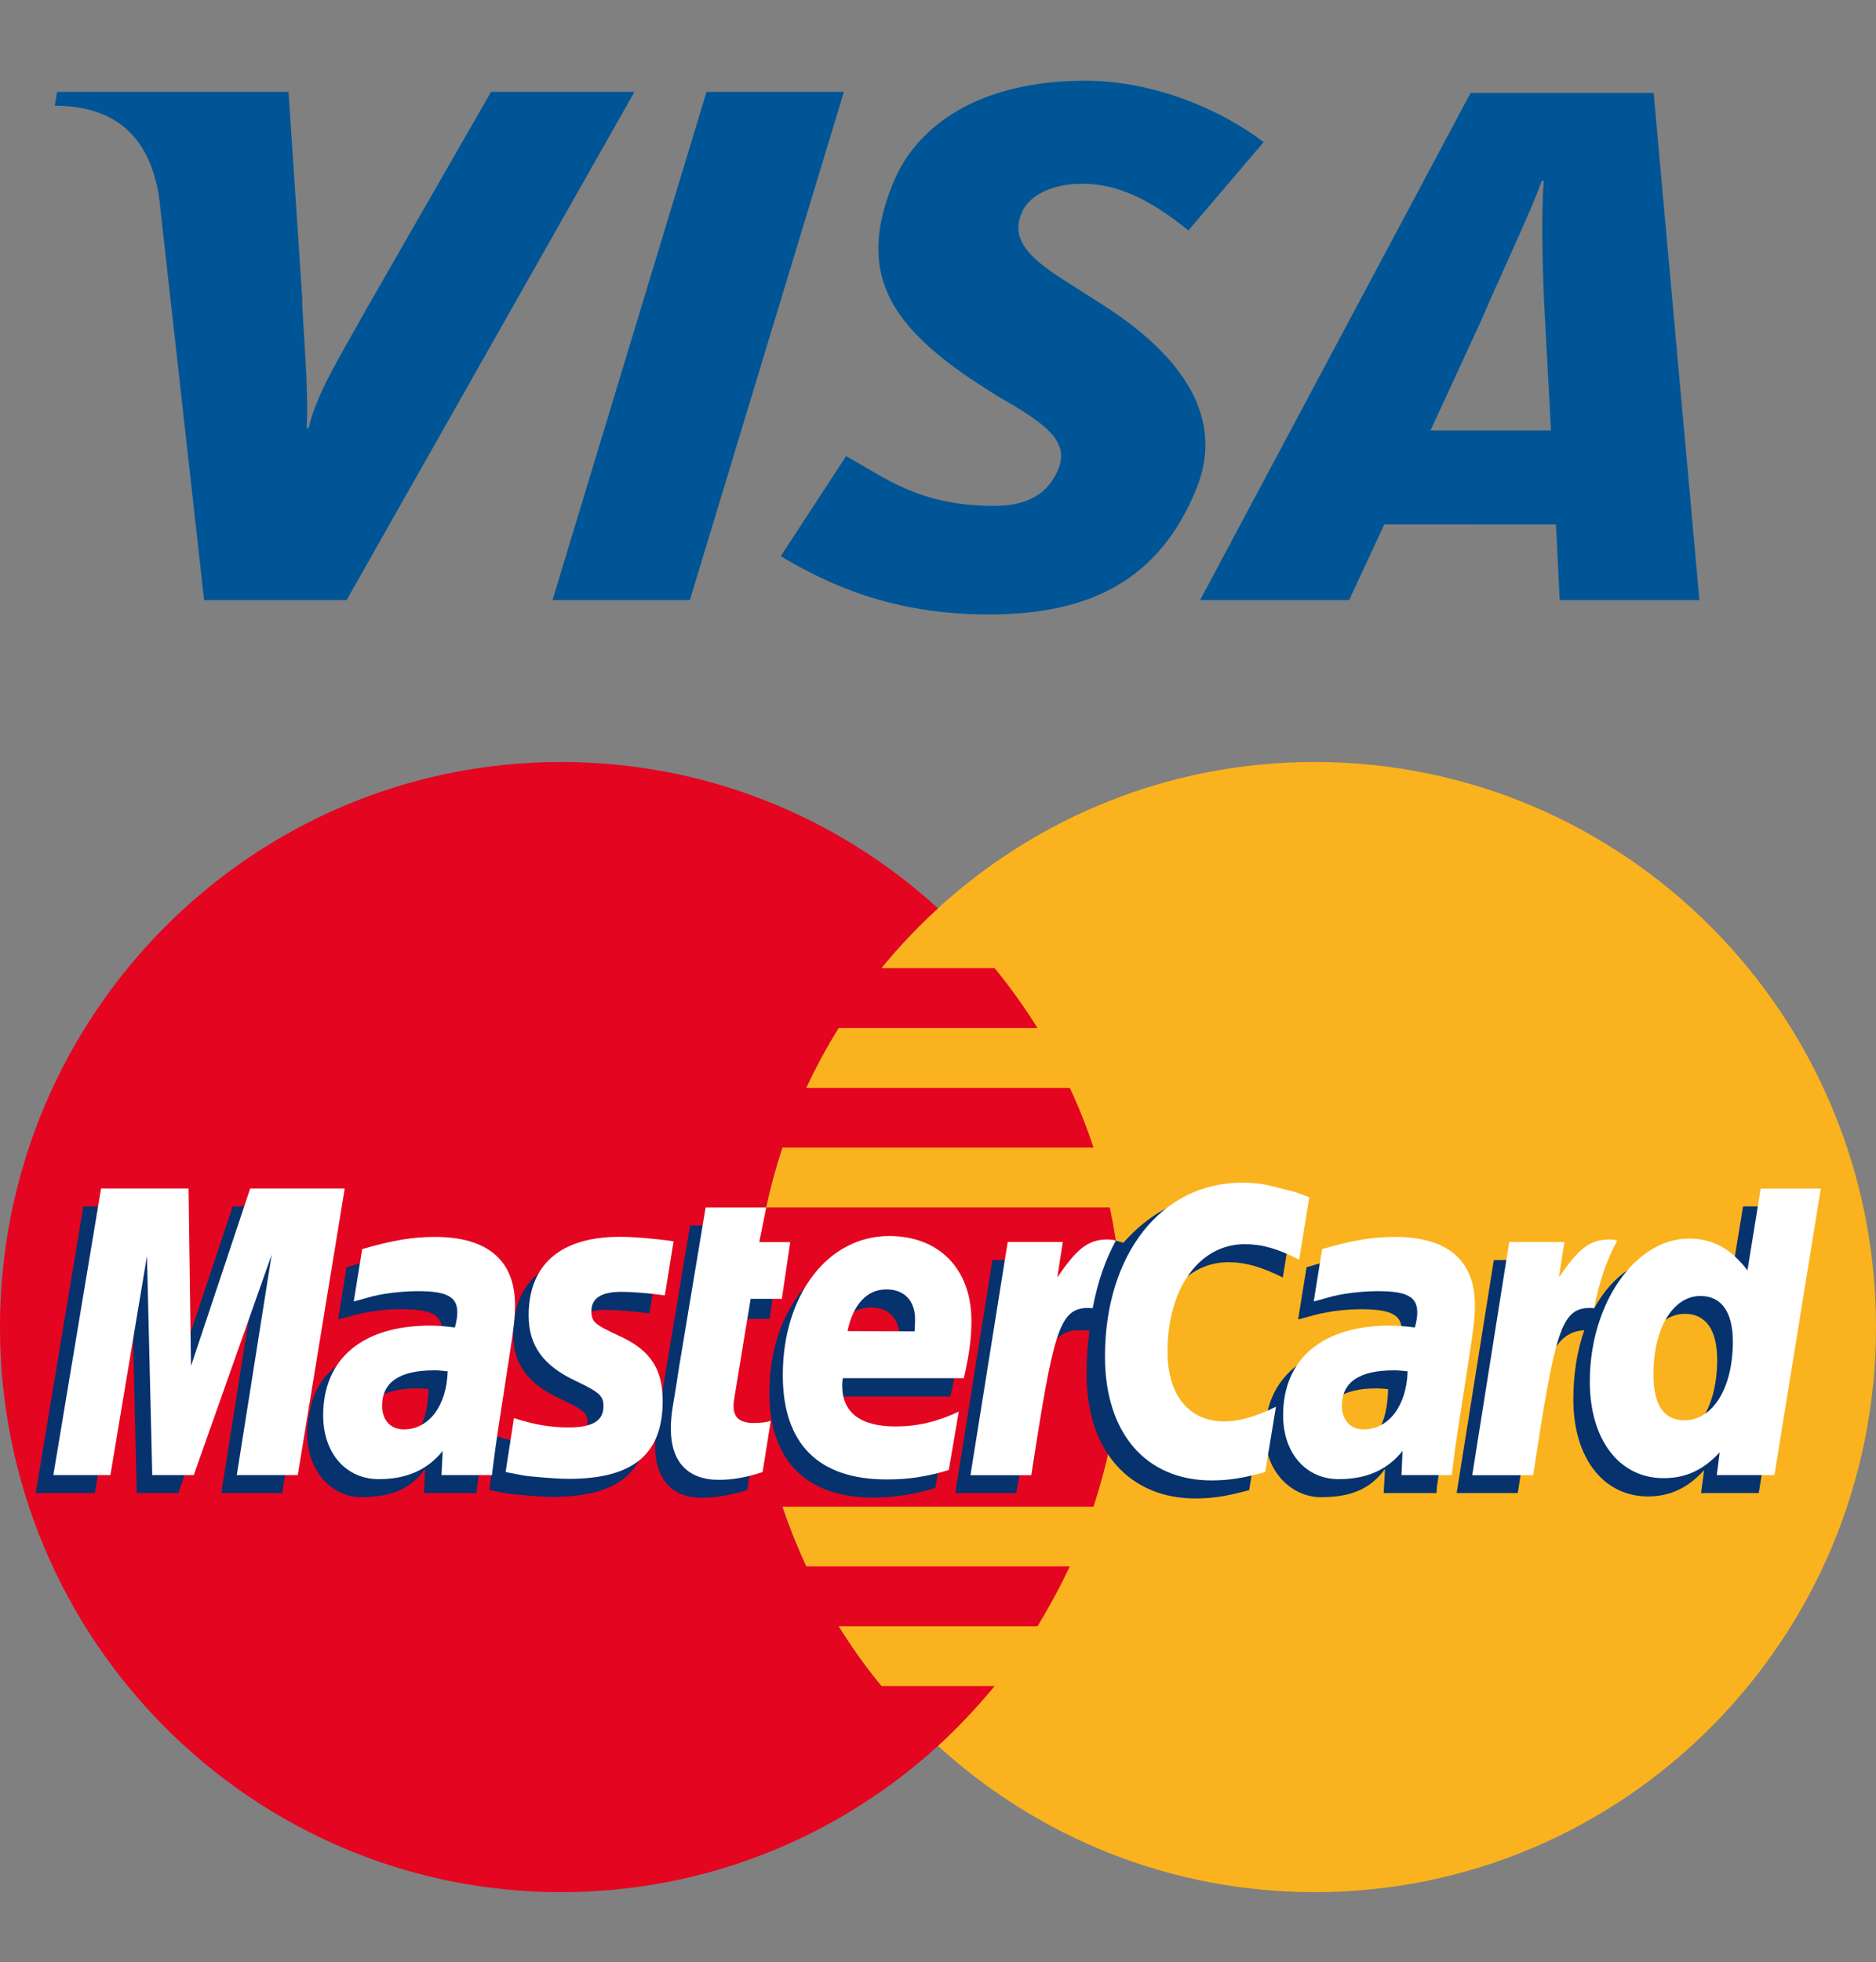
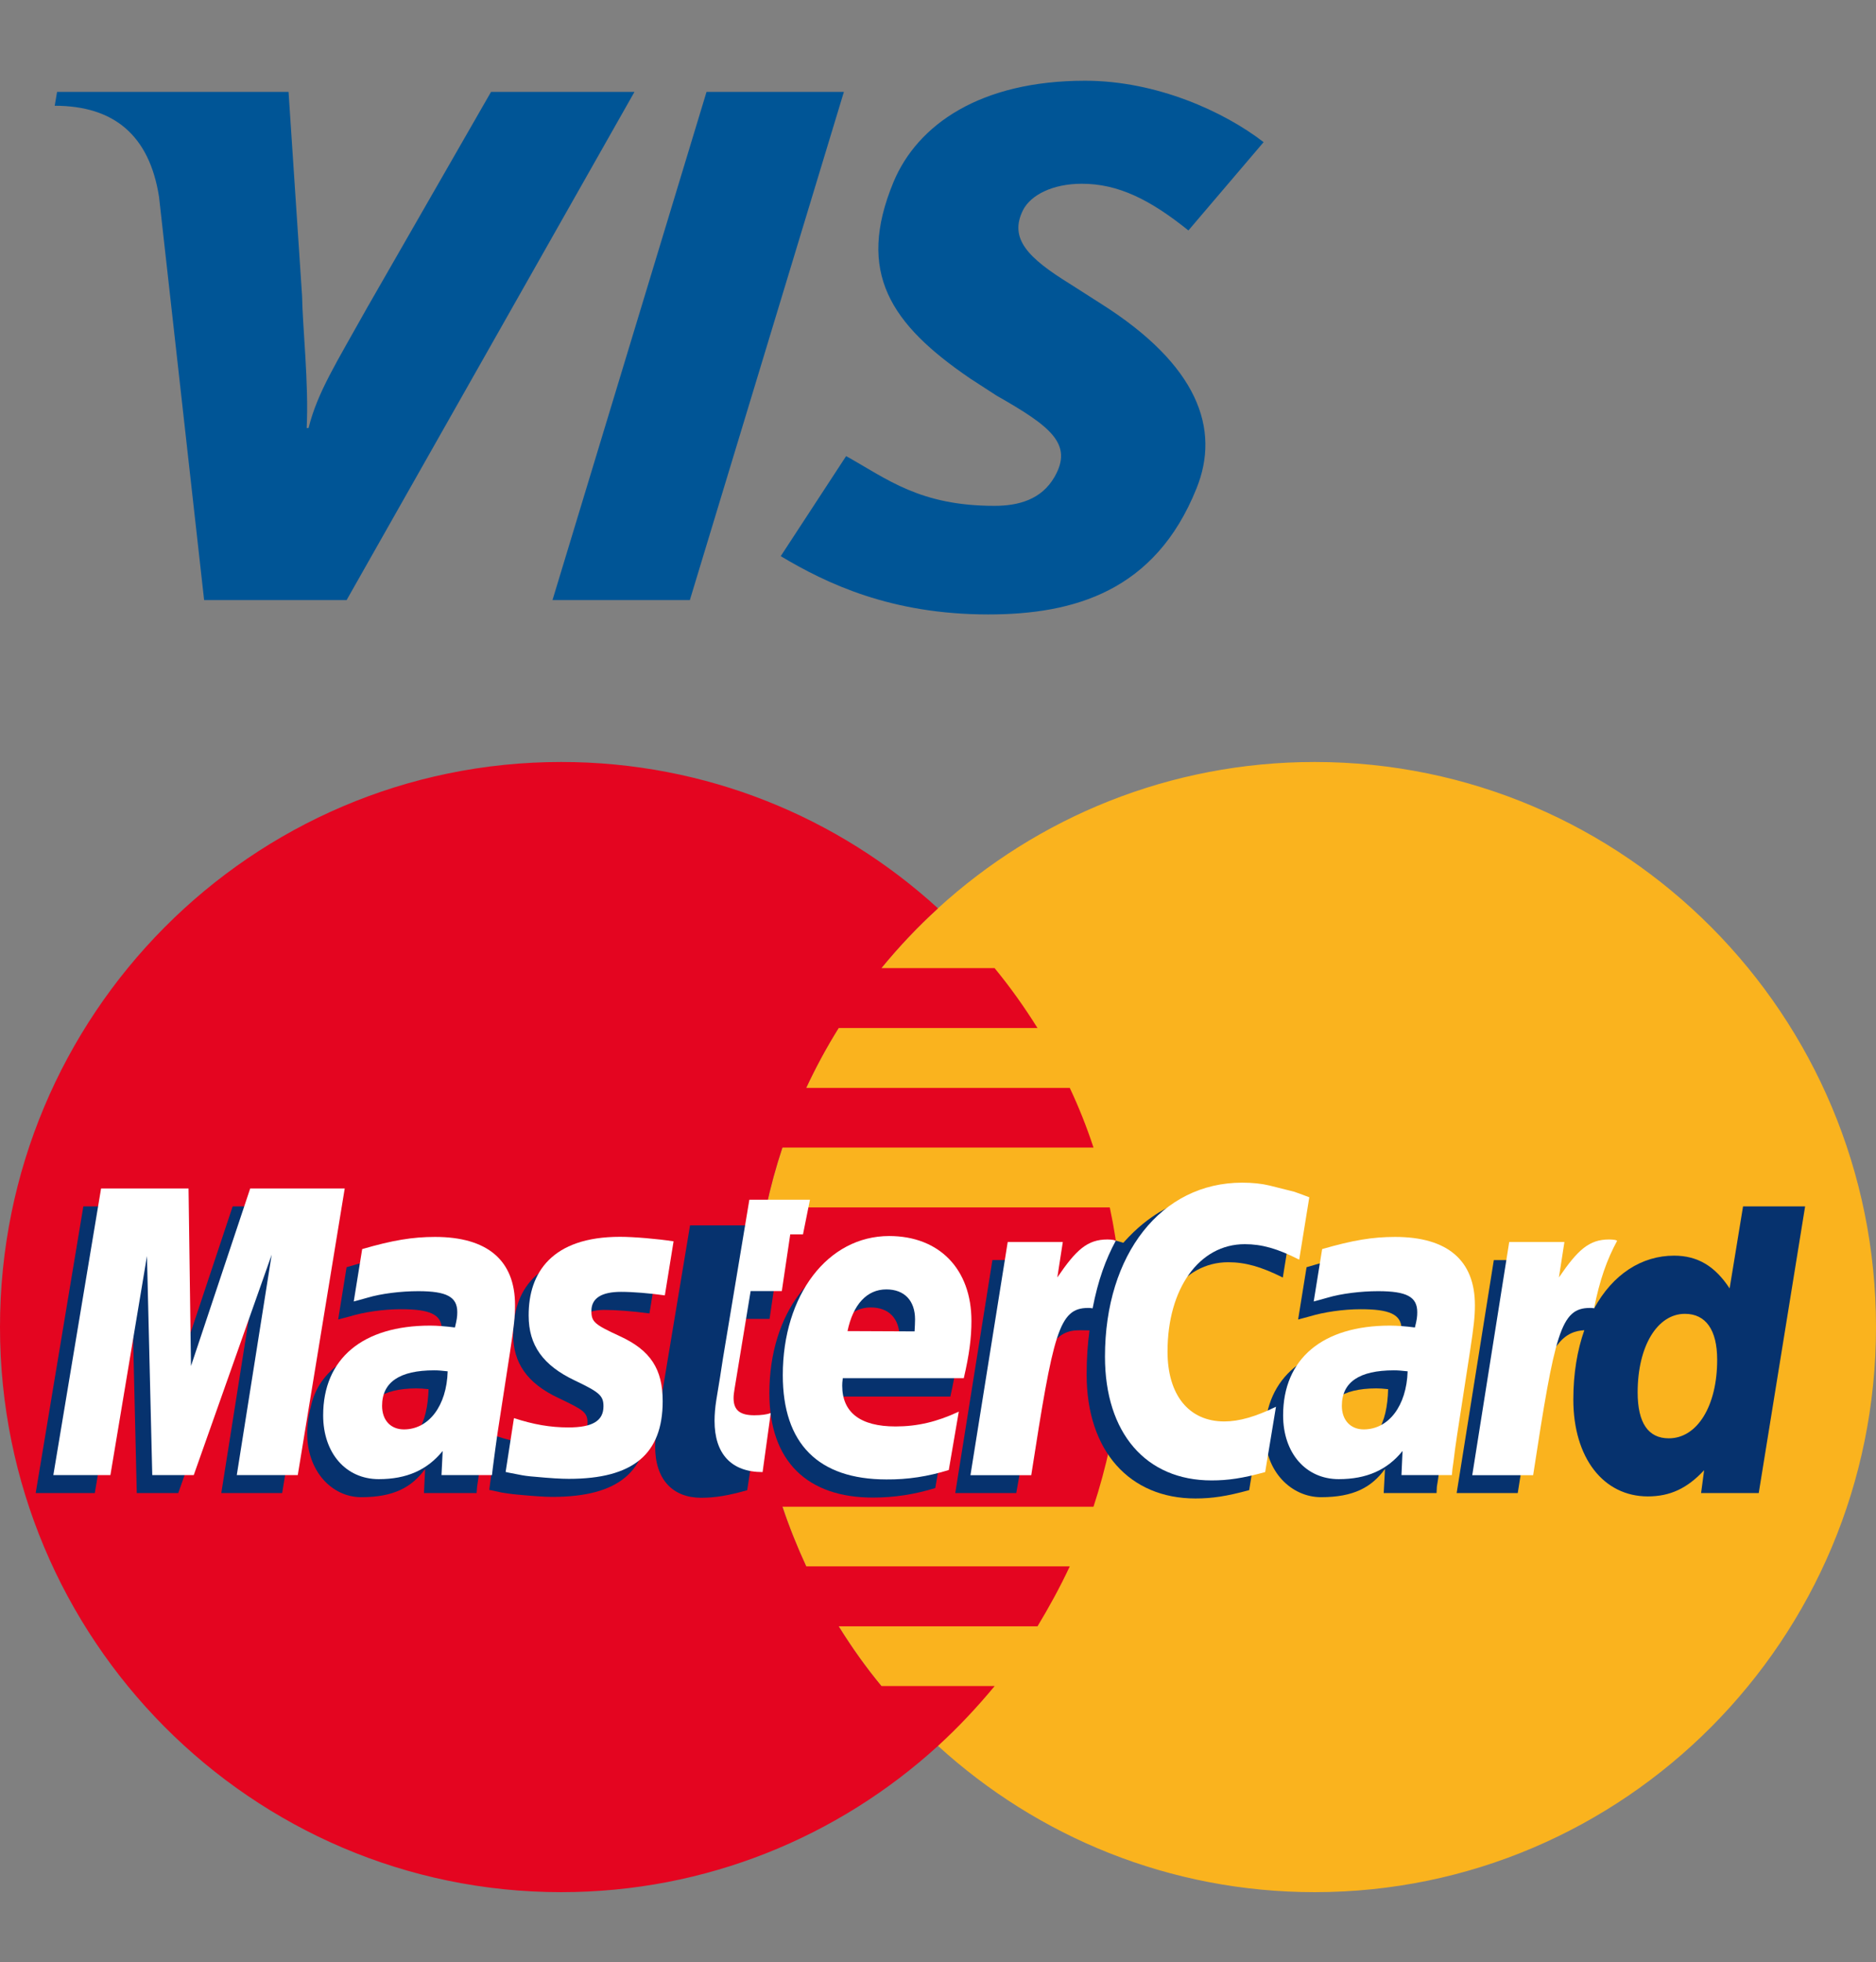
<svg xmlns="http://www.w3.org/2000/svg" version="1.1" id="Слой_1" x="0px" y="0px" width="19.134px" height="20px" viewBox="0 0 19.134 20" enable-background="new 0 0 19.134 20" xml:space="preserve">
  <rect x="0" y="0" width="19.134" height="20" fill="#808080" stroke="none" />
  <g>
    <path fill-rule="evenodd" clip-rule="evenodd" fill="#FAB31E" d="M9.567,17.796c1.016,0.926,2.362,1.491,3.842,1.491   c3.16,0,5.725-2.579,5.725-5.76c0-3.182-2.564-5.76-5.725-5.76c-1.48,0-2.826,0.564-3.842,1.491   c-1.156,1.053-1.881,2.576-1.881,4.27C7.686,15.219,8.411,16.742,9.567,17.796L9.567,17.796z" />
    <path fill-rule="evenodd" clip-rule="evenodd" fill="#E40520" d="M11.416,12.916c-0.022-0.206-0.054-0.409-0.097-0.609H7.814   c0.044-0.207,0.1-0.411,0.166-0.61h3.173c-0.069-0.209-0.149-0.411-0.242-0.608H8.223c0.099-0.212,0.209-0.415,0.331-0.61h2.028   c-0.134-0.214-0.278-0.417-0.438-0.611H8.99c0.177-0.216,0.369-0.42,0.577-0.609C8.551,8.331,7.203,7.767,5.724,7.767   C2.563,7.767,0,10.346,0,13.527c0,3.181,2.563,5.76,5.724,5.76c1.479,0,2.827-0.565,3.843-1.491l0,0l0,0   c0.207-0.189,0.399-0.394,0.578-0.61H8.99c-0.159-0.191-0.304-0.396-0.436-0.609h2.028c0.119-0.197,0.23-0.399,0.329-0.611H8.223   c-0.091-0.197-0.173-0.399-0.243-0.608h3.173c0.065-0.198,0.12-0.402,0.166-0.61c0.043-0.2,0.074-0.403,0.097-0.609   c0.021-0.201,0.032-0.405,0.032-0.609C11.448,13.321,11.438,13.117,11.416,12.916L11.416,12.916z" />
    <path fill-rule="evenodd" clip-rule="evenodd" fill="#06326E" d="M7.621,15.19c-0.192,0.054-0.325,0.077-0.469,0.077   c-0.289,0-0.47-0.184-0.47-0.522c0-0.065,0.007-0.138,0.019-0.213l0.038-0.231l0.029-0.188l0.27-1.623h0.598l-0.072,0.354h0.373   l-0.088,0.6H7.474l-0.161,0.97c-0.008,0.042-0.011,0.075-0.011,0.099c0,0.122,0.064,0.176,0.212,0.176   c0.07,0,0.125-0.008,0.188-0.023L7.621,15.19L7.621,15.19z" />
    <path fill-rule="evenodd" clip-rule="evenodd" fill="#06326E" d="M9.539,15.168c-0.212,0.065-0.419,0.097-0.636,0.097   c-0.664,0-1.056-0.365-1.056-1.064c0-0.816,0.461-1.416,1.085-1.416c0.512,0,0.838,0.336,0.838,0.863   c0,0.175-0.022,0.346-0.077,0.587H8.459c-0.006,0.035-0.007,0.053-0.007,0.076c0,0.273,0.185,0.415,0.546,0.415   c0.222,0,0.422-0.046,0.645-0.15L9.539,15.168L9.539,15.168z M9.17,13.755c0.003-0.049,0.005-0.09,0.005-0.121   c0-0.194-0.109-0.307-0.294-0.307c-0.198,0-0.339,0.153-0.396,0.425L9.17,13.755L9.17,13.755z" />
    <polygon fill-rule="evenodd" clip-rule="evenodd" fill="#06326E" points="2.878,15.219 2.257,15.219 2.612,12.974 1.818,15.219   1.395,15.219 1.342,12.985 0.967,15.219 0.364,15.219 0.85,12.297 1.745,12.297 1.77,14.107 2.373,12.297 3.355,12.297   2.878,15.219  " />
    <path fill-rule="evenodd" clip-rule="evenodd" fill="#06326E" d="M4.371,14.16c-0.065-0.006-0.079-0.008-0.123-0.008   c-0.352,0-0.53,0.135-0.53,0.36c0,0.148,0.087,0.243,0.222,0.243C4.24,14.756,4.36,14.513,4.371,14.16L4.371,14.16z M4.861,15.219   H4.324l0.012-0.246c-0.135,0.187-0.321,0.288-0.651,0.288c-0.301,0-0.552-0.266-0.552-0.649c0-0.113,0.021-0.216,0.046-0.31   c0.097-0.365,0.464-0.599,1.029-0.606c0.07-0.001,0.181-0.003,0.273,0.011c0.02-0.078,0.025-0.112,0.025-0.156   c0-0.157-0.129-0.206-0.419-0.206c-0.178,0-0.376,0.03-0.515,0.072l-0.086,0.023l-0.037,0.01l0.086-0.533   c0.292-0.088,0.493-0.126,0.722-0.126c0.534,0,0.816,0.241,0.816,0.696c0,0.118,0.012,0.206-0.029,0.471l-0.13,0.844l-0.021,0.151   l-0.015,0.12l-0.012,0.082L4.861,15.219L4.861,15.219z" />
    <path fill-rule="evenodd" clip-rule="evenodd" fill="#06326E" d="M12.527,12.866c0.173,0,0.335,0.045,0.557,0.156l0.102-0.634   c-0.055-0.022-0.071-0.028-0.151-0.057l-0.254-0.064c-0.078-0.02-0.173-0.03-0.28-0.03c-0.306,0-0.487,0.004-0.675,0.118   c-0.1,0.062-0.225,0.151-0.369,0.313l-0.074-0.022l-0.634,0.453l0.032-0.255h-0.659l-0.379,2.375h0.622l0.228-1.278   c0,0,0.088-0.175,0.128-0.229c0.116-0.154,0.217-0.155,0.347-0.152c0.015,0.001,0.037,0.001,0.044,0.001   c-0.019,0.14-0.029,0.29-0.029,0.451c0,0.779,0.439,1.262,1.109,1.262c0.171,0,0.318-0.022,0.549-0.085l0.107-0.666   c-0.204,0.102-0.374,0.15-0.526,0.15c-0.362,0-0.58-0.268-0.58-0.713C11.739,13.316,12.064,12.866,12.527,12.866L12.527,12.866z" />
    <path fill-rule="evenodd" clip-rule="evenodd" fill="#06326E" d="M17.778,12.297l-0.137,0.836   c-0.149-0.227-0.326-0.334-0.567-0.334c-0.328,0-0.625,0.188-0.816,0.54l0.001-0.005l-0.394-0.235l0.028-0.255h-0.657l-0.379,2.375   h0.623l0.203-1.278c0,0,0.159-0.178,0.202-0.232c0.09-0.121,0.191-0.145,0.274-0.15c-0.071,0.201-0.112,0.438-0.112,0.707   c0,0.593,0.306,0.987,0.76,0.987c0.227,0,0.402-0.082,0.574-0.267l-0.031,0.233h0.588l0.473-2.922H17.778L17.778,12.297z    M17.021,14.661c-0.211,0-0.318-0.158-0.318-0.469c0-0.469,0.2-0.8,0.482-0.8c0.213,0,0.329,0.164,0.329,0.467   C17.515,14.33,17.311,14.661,17.021,14.661L17.021,14.661z" />
    <path fill-rule="evenodd" clip-rule="evenodd" fill="#06326E" d="M14.158,14.16c-0.063-0.006-0.076-0.008-0.121-0.008   c-0.352,0-0.529,0.135-0.529,0.36c0,0.148,0.087,0.243,0.222,0.243C14.029,14.756,14.15,14.513,14.158,14.16L14.158,14.16z    M14.652,15.219h-0.539l0.013-0.246c-0.136,0.187-0.32,0.288-0.652,0.288c-0.3,0-0.573-0.259-0.571-0.652   c0.003-0.565,0.424-0.913,1.095-0.913c0.07,0,0.18-0.003,0.272,0.011c0.02-0.078,0.025-0.112,0.025-0.156   c0-0.157-0.129-0.206-0.417-0.206c-0.179,0-0.377,0.03-0.516,0.072l-0.085,0.023l-0.037,0.01l0.086-0.533   c0.29-0.088,0.492-0.126,0.722-0.126c0.534,0,0.815,0.241,0.815,0.696c0,0.118,0.014,0.206-0.028,0.471l-0.132,0.844l-0.02,0.151   l-0.015,0.12l-0.013,0.082L14.652,15.219L14.652,15.219z" />
    <path fill-rule="evenodd" clip-rule="evenodd" fill="#06326E" d="M6.157,13.352c0.122,0,0.287,0.012,0.467,0.036l0.089-0.548   c-0.183-0.028-0.414-0.049-0.556-0.049c-0.694,0-0.923,0.373-0.923,0.812c0,0.283,0.136,0.495,0.464,0.648   c0.251,0.12,0.294,0.144,0.294,0.25c0,0.147-0.128,0.233-0.373,0.233c-0.186,0-0.358-0.031-0.556-0.095L4.99,15.187l0.014,0.002   l0.114,0.025c0.037,0.005,0.092,0.015,0.163,0.021c0.147,0.014,0.273,0.023,0.353,0.023c0.689,0,0.974-0.271,0.974-0.793   c0-0.326-0.155-0.519-0.465-0.662c-0.26-0.12-0.292-0.138-0.29-0.247C5.854,13.446,5.967,13.354,6.157,13.352L6.157,13.352z" />
    <path fill-rule="evenodd" clip-rule="evenodd" fill="#FFFFFF" d="M13.354,12.204l-0.103,0.636c-0.22-0.113-0.382-0.158-0.555-0.158   c-0.465,0-0.788,0.452-0.788,1.095c0,0.443,0.218,0.712,0.579,0.712c0.151,0,0.321-0.049,0.527-0.15l-0.11,0.666   c-0.229,0.063-0.377,0.085-0.547,0.085c-0.67,0-1.087-0.483-1.087-1.262c0-1.044,0.575-1.773,1.399-1.773   c0.106,0,0.199,0.01,0.278,0.029l0.255,0.064C13.281,12.176,13.298,12.183,13.354,12.204L13.354,12.204z" />
    <path fill-rule="evenodd" clip-rule="evenodd" fill="#FFFFFF" d="M11.358,12.639c-0.019-0.003-0.039-0.005-0.062-0.005   c-0.206,0-0.32,0.105-0.512,0.387l0.056-0.361h-0.562l-0.38,2.377h0.62c0.226-1.454,0.282-1.705,0.58-1.705   c0.02,0,0.022,0,0.046,0.004c0.055-0.286,0.133-0.498,0.236-0.689L11.358,12.639L11.358,12.639z" />
-     <path fill-rule="evenodd" clip-rule="evenodd" fill="#FFFFFF" d="M7.778,15.005c-0.17,0.055-0.303,0.079-0.446,0.079   c-0.318,0-0.49-0.184-0.49-0.522c0-0.066,0.006-0.137,0.018-0.213l0.038-0.232l0.029-0.188l0.27-1.621h0.618l-0.071,0.353H8.06   l-0.086,0.578H7.656l-0.163,0.991c-0.008,0.044-0.011,0.076-0.011,0.1c0,0.121,0.063,0.175,0.211,0.175   c0.072,0,0.126-0.008,0.168-0.022L7.778,15.005L7.778,15.005z" />
+     <path fill-rule="evenodd" clip-rule="evenodd" fill="#FFFFFF" d="M7.778,15.005c-0.318,0-0.49-0.184-0.49-0.522c0-0.066,0.006-0.137,0.018-0.213l0.038-0.232l0.029-0.188l0.27-1.621h0.618l-0.071,0.353H8.06   l-0.086,0.578H7.656l-0.163,0.991c-0.008,0.044-0.011,0.076-0.011,0.1c0,0.121,0.063,0.175,0.211,0.175   c0.072,0,0.126-0.008,0.168-0.022L7.778,15.005L7.778,15.005z" />
    <path fill-rule="evenodd" clip-rule="evenodd" fill="#FFFFFF" d="M5.392,13.41c0,0.301,0.144,0.507,0.472,0.662   c0.251,0.12,0.291,0.154,0.291,0.263c0,0.147-0.111,0.215-0.357,0.215c-0.185,0-0.357-0.03-0.556-0.095l-0.085,0.549l0.027,0.006   l0.114,0.022c0.037,0.008,0.091,0.016,0.162,0.021c0.147,0.014,0.262,0.021,0.342,0.021c0.655,0,0.957-0.252,0.957-0.792   c0-0.328-0.125-0.519-0.437-0.662c-0.26-0.12-0.29-0.146-0.29-0.258c0-0.129,0.103-0.194,0.303-0.194   c0.122,0,0.289,0.014,0.446,0.036l0.089-0.551c-0.162-0.025-0.405-0.046-0.546-0.046C5.63,12.607,5.39,12.972,5.392,13.41   L5.392,13.41z" />
-     <path fill-rule="evenodd" clip-rule="evenodd" fill="#FFFFFF" d="M18.098,15.036H17.51l0.03-0.232   c-0.171,0.182-0.346,0.263-0.573,0.263c-0.453,0-0.752-0.393-0.752-0.985c0-0.792,0.462-1.457,1.011-1.457   c0.241,0,0.426,0.1,0.597,0.324l0.135-0.834h0.613L18.098,15.036L18.098,15.036z M17.18,14.477c0.291,0,0.494-0.33,0.494-0.802   c0-0.302-0.117-0.465-0.33-0.465c-0.282,0-0.48,0.331-0.48,0.799C16.863,14.319,16.969,14.477,17.18,14.477L17.18,14.477z" />
    <path fill-rule="evenodd" clip-rule="evenodd" fill="#FFFFFF" d="M9.677,14.984C9.464,15.05,9.258,15.082,9.04,15.08   c-0.694-0.001-1.056-0.364-1.056-1.063c0-0.817,0.459-1.418,1.085-1.418c0.512,0,0.839,0.338,0.839,0.865   c0,0.174-0.022,0.344-0.078,0.584H8.596c-0.005,0.039-0.006,0.055-0.006,0.076c0,0.274,0.185,0.416,0.544,0.416   c0.222,0,0.423-0.047,0.645-0.151L9.677,14.984L9.677,14.984z M9.328,13.571c0.003-0.05,0.005-0.091,0.005-0.122   c0-0.192-0.109-0.306-0.293-0.306c-0.197,0-0.339,0.152-0.396,0.425L9.328,13.571L9.328,13.571z" />
    <polygon fill-rule="evenodd" clip-rule="evenodd" fill="#FFFFFF" points="3.037,15.036 2.415,15.036 2.771,12.789 1.976,15.036   1.553,15.036 1.499,12.803 1.126,15.036 0.544,15.036 1.031,12.114 1.923,12.114 1.948,13.924 2.552,12.114 3.516,12.114   3.037,15.036  " />
    <path fill-rule="evenodd" clip-rule="evenodd" fill="#FFFFFF" d="M4.566,13.978c-0.065-0.007-0.093-0.01-0.138-0.01   c-0.353,0-0.531,0.121-0.531,0.362c0,0.146,0.087,0.24,0.223,0.24C4.373,14.57,4.556,14.33,4.566,13.978L4.566,13.978z    M5.018,15.036H4.503l0.012-0.246c-0.158,0.194-0.367,0.287-0.652,0.287c-0.336,0-0.567-0.266-0.567-0.65   c0-0.577,0.401-0.915,1.091-0.915c0.07,0,0.16,0.007,0.253,0.019c0.019-0.077,0.024-0.111,0.024-0.156   c0-0.156-0.108-0.214-0.398-0.214c-0.178,0-0.378,0.025-0.516,0.066l-0.086,0.024l-0.056,0.015l0.086-0.534   c0.31-0.09,0.513-0.124,0.743-0.124c0.534,0,0.816,0.239,0.816,0.695c0,0.117-0.01,0.208-0.05,0.471l-0.13,0.843l-0.021,0.151   l-0.016,0.12l-0.011,0.085L5.018,15.036L5.018,15.036z" />
    <path fill-rule="evenodd" clip-rule="evenodd" fill="#FFFFFF" d="M14.357,13.978c-0.068-0.007-0.094-0.01-0.14-0.01   c-0.354,0-0.531,0.121-0.531,0.362c0,0.146,0.089,0.24,0.223,0.24C14.163,14.57,14.346,14.33,14.357,13.978L14.357,13.978z    M14.808,15.036h-0.514l0.011-0.246c-0.157,0.194-0.367,0.287-0.651,0.287c-0.336,0-0.567-0.266-0.567-0.65   c0-0.577,0.401-0.915,1.09-0.915c0.072,0,0.163,0.007,0.254,0.019c0.02-0.077,0.024-0.111,0.024-0.156   c0-0.156-0.107-0.214-0.399-0.214c-0.176,0-0.377,0.025-0.515,0.066l-0.086,0.024l-0.056,0.015l0.086-0.534   c0.311-0.09,0.513-0.124,0.744-0.124c0.534,0,0.814,0.239,0.814,0.695c0,0.117-0.01,0.208-0.05,0.471l-0.13,0.843l-0.022,0.151   l-0.015,0.12l-0.012,0.085L14.808,15.036L14.808,15.036z" />
    <path fill-rule="evenodd" clip-rule="evenodd" fill="#FFFFFF" d="M16.475,12.639c-0.021-0.003-0.04-0.005-0.063-0.005   c-0.204,0-0.319,0.105-0.512,0.387l0.056-0.361h-0.563l-0.377,2.377h0.621c0.223-1.454,0.281-1.705,0.579-1.705   c0.021,0,0.019,0,0.043,0.003c0.056-0.286,0.131-0.497,0.235-0.688L16.475,12.639L16.475,12.639z" />
  </g>
  <polygon fill-rule="evenodd" clip-rule="evenodd" fill="#005596" points="5.635,6.117 7.206,0.937 8.607,0.937 7.036,6.117  5.635,6.117 " />
  <path fill-rule="evenodd" clip-rule="evenodd" fill="#005596" d="M5.008,0.937L3.746,3.134C3.425,3.709,3.238,3.999,3.147,4.363  H3.128c0.022-0.461-0.042-1.026-0.047-1.346l-0.138-2.08H0.582L0.558,1.078c0.607,0,0.966,0.304,1.064,0.928l0.46,4.111h1.453  l2.936-5.18H5.008L5.008,0.937z" />
-   <path fill-rule="evenodd" clip-rule="evenodd" fill="#005596" d="M15.908,6.117L15.87,5.346l-1.751-0.001L13.76,6.117h-1.52  l2.759-5.17h1.867l0.467,5.17H15.908L15.908,6.117z M15.748,3.061c-0.017-0.383-0.028-0.901-0.003-1.217h-0.021  c-0.084,0.257-0.451,1.03-0.611,1.41L14.59,4.388h1.229L15.748,3.061L15.748,3.061z" />
  <path fill-rule="evenodd" clip-rule="evenodd" fill="#005596" d="M10.079,6.263c-0.99,0-1.647-0.314-2.116-0.594l0.667-1.02  c0.421,0.235,0.752,0.507,1.513,0.507c0.244,0,0.479-0.063,0.612-0.294c0.195-0.338-0.043-0.518-0.59-0.829L9.895,3.858  C9.082,3.304,8.731,2.777,9.113,1.856c0.245-0.588,0.889-1.033,1.954-1.033c0.731,0,1.42,0.316,1.821,0.626l-0.767,0.9  c-0.392-0.315-0.716-0.476-1.087-0.476c-0.297,0-0.521,0.114-0.6,0.269c-0.144,0.289,0.049,0.486,0.476,0.75l0.321,0.205  c0.984,0.622,1.22,1.273,0.972,1.883C11.781,6.03,10.949,6.263,10.079,6.263L10.079,6.263z" />
</svg>